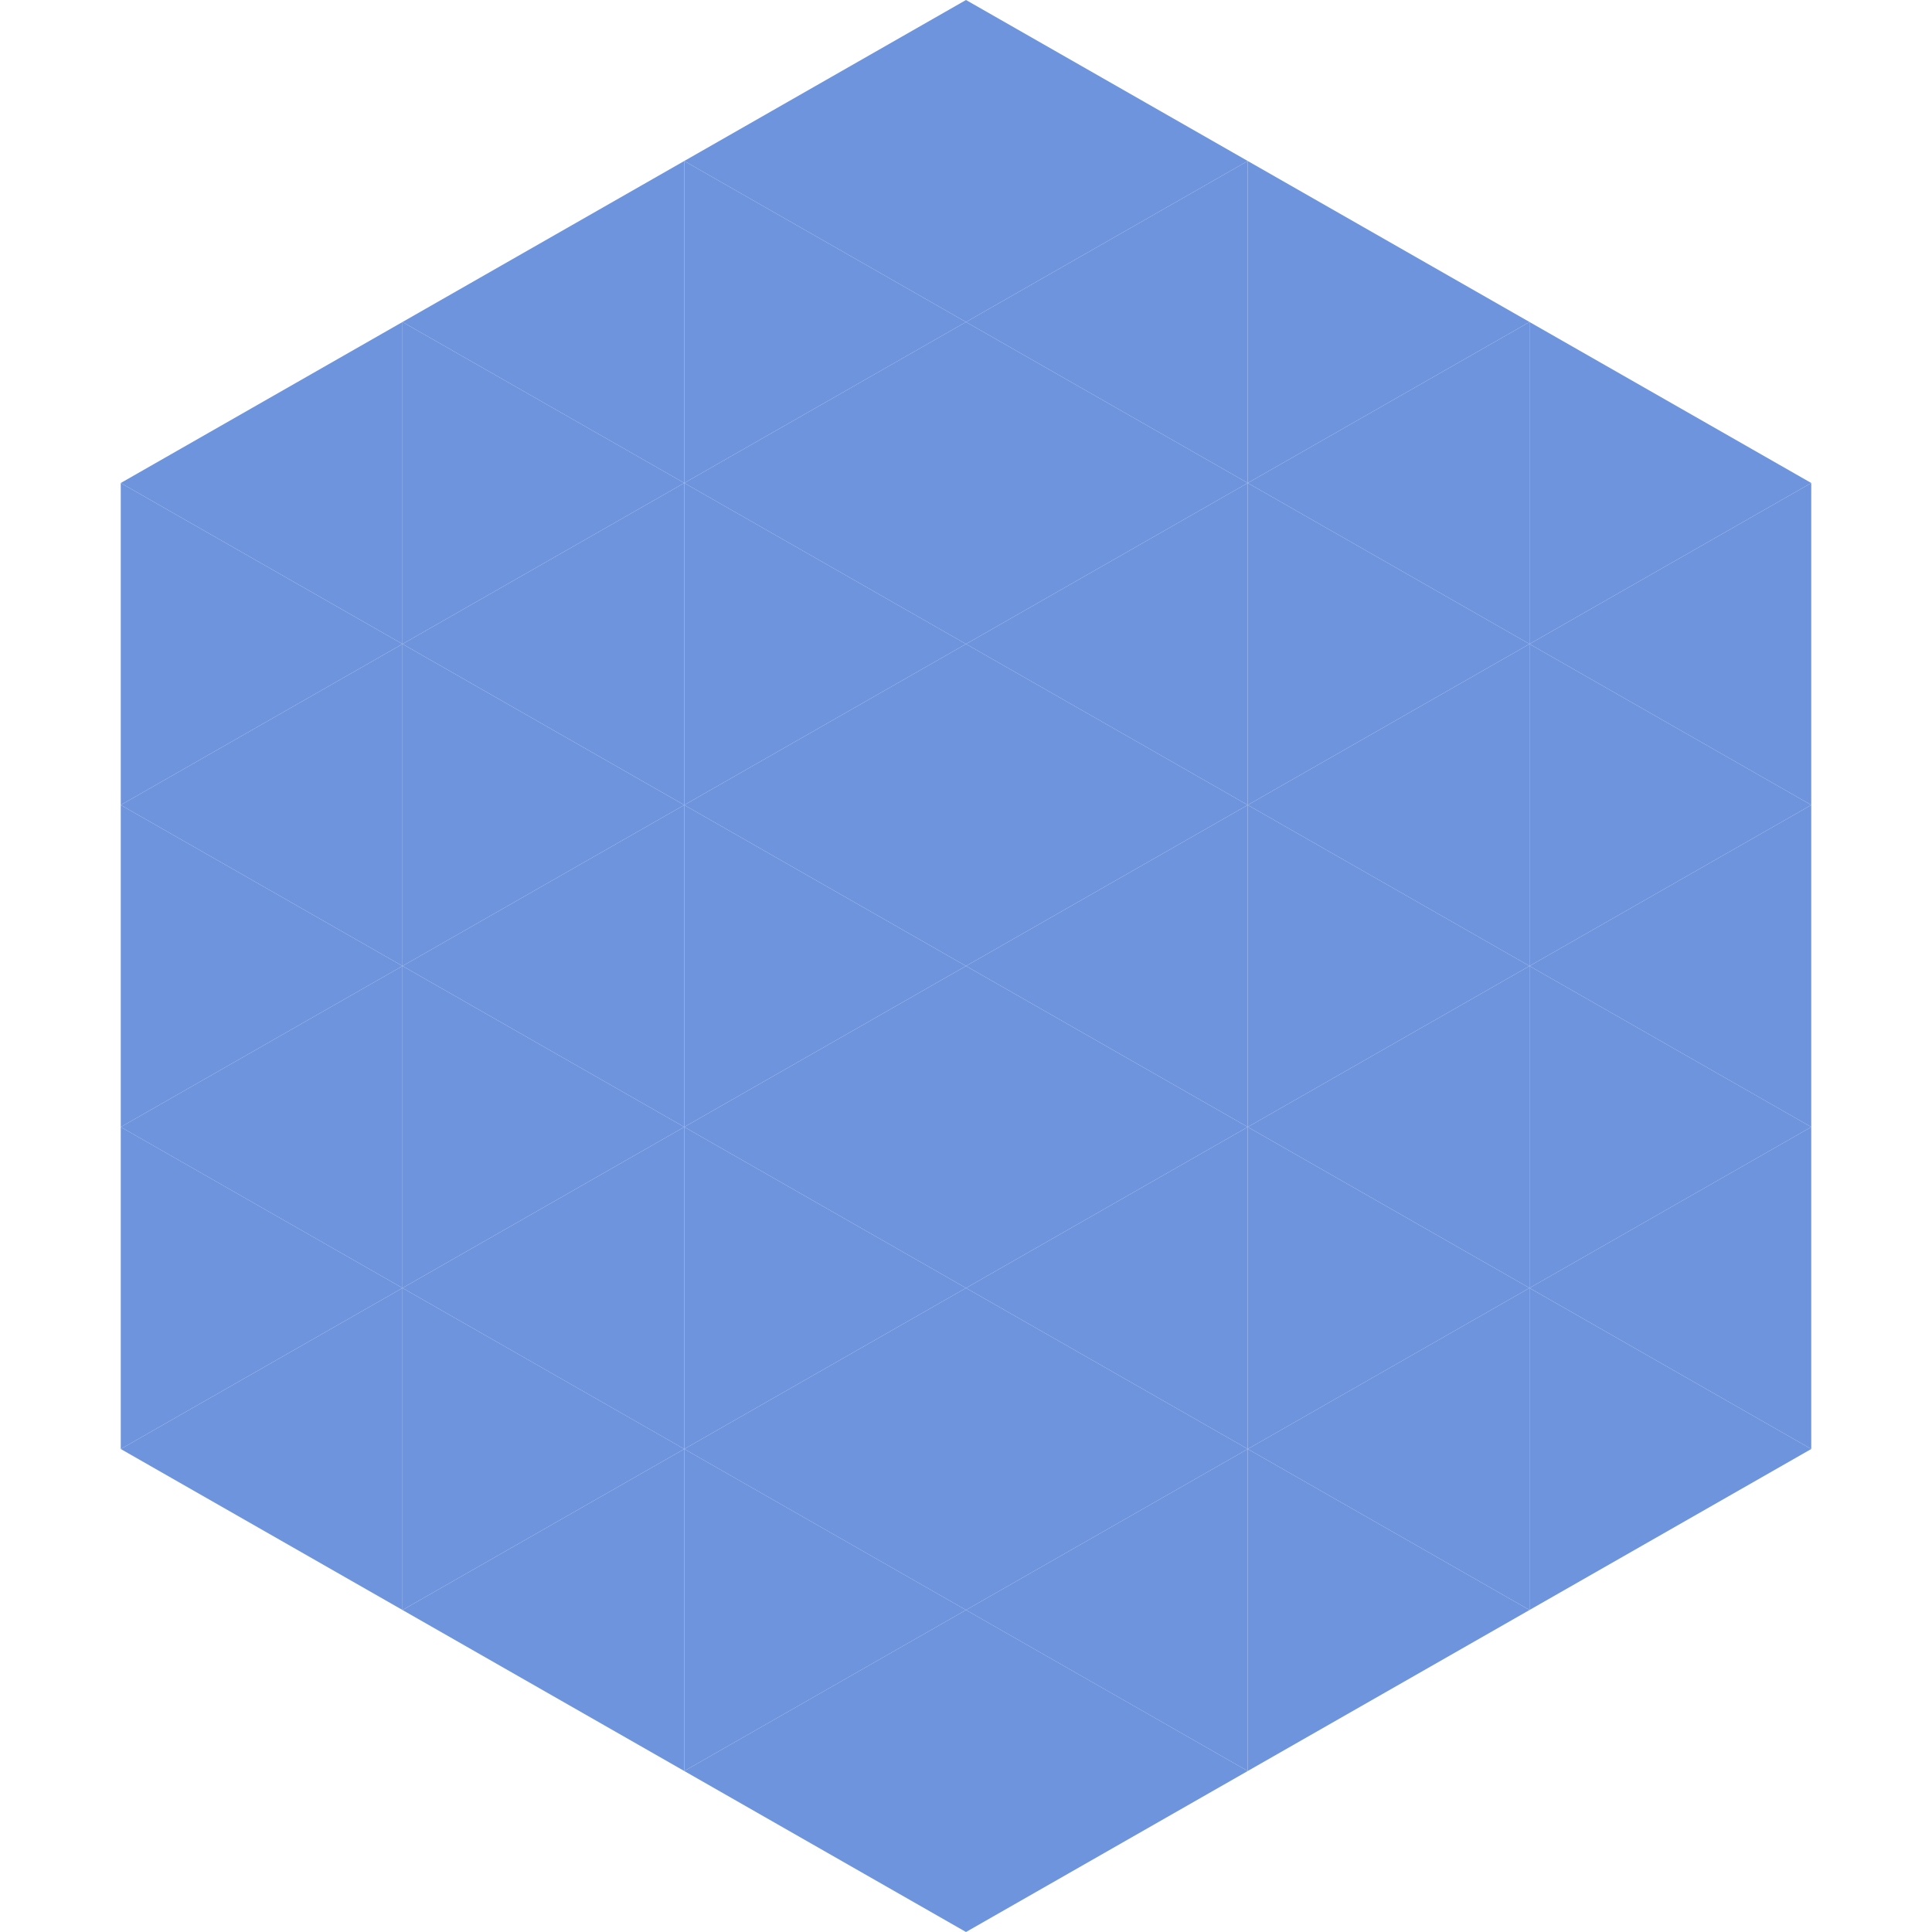
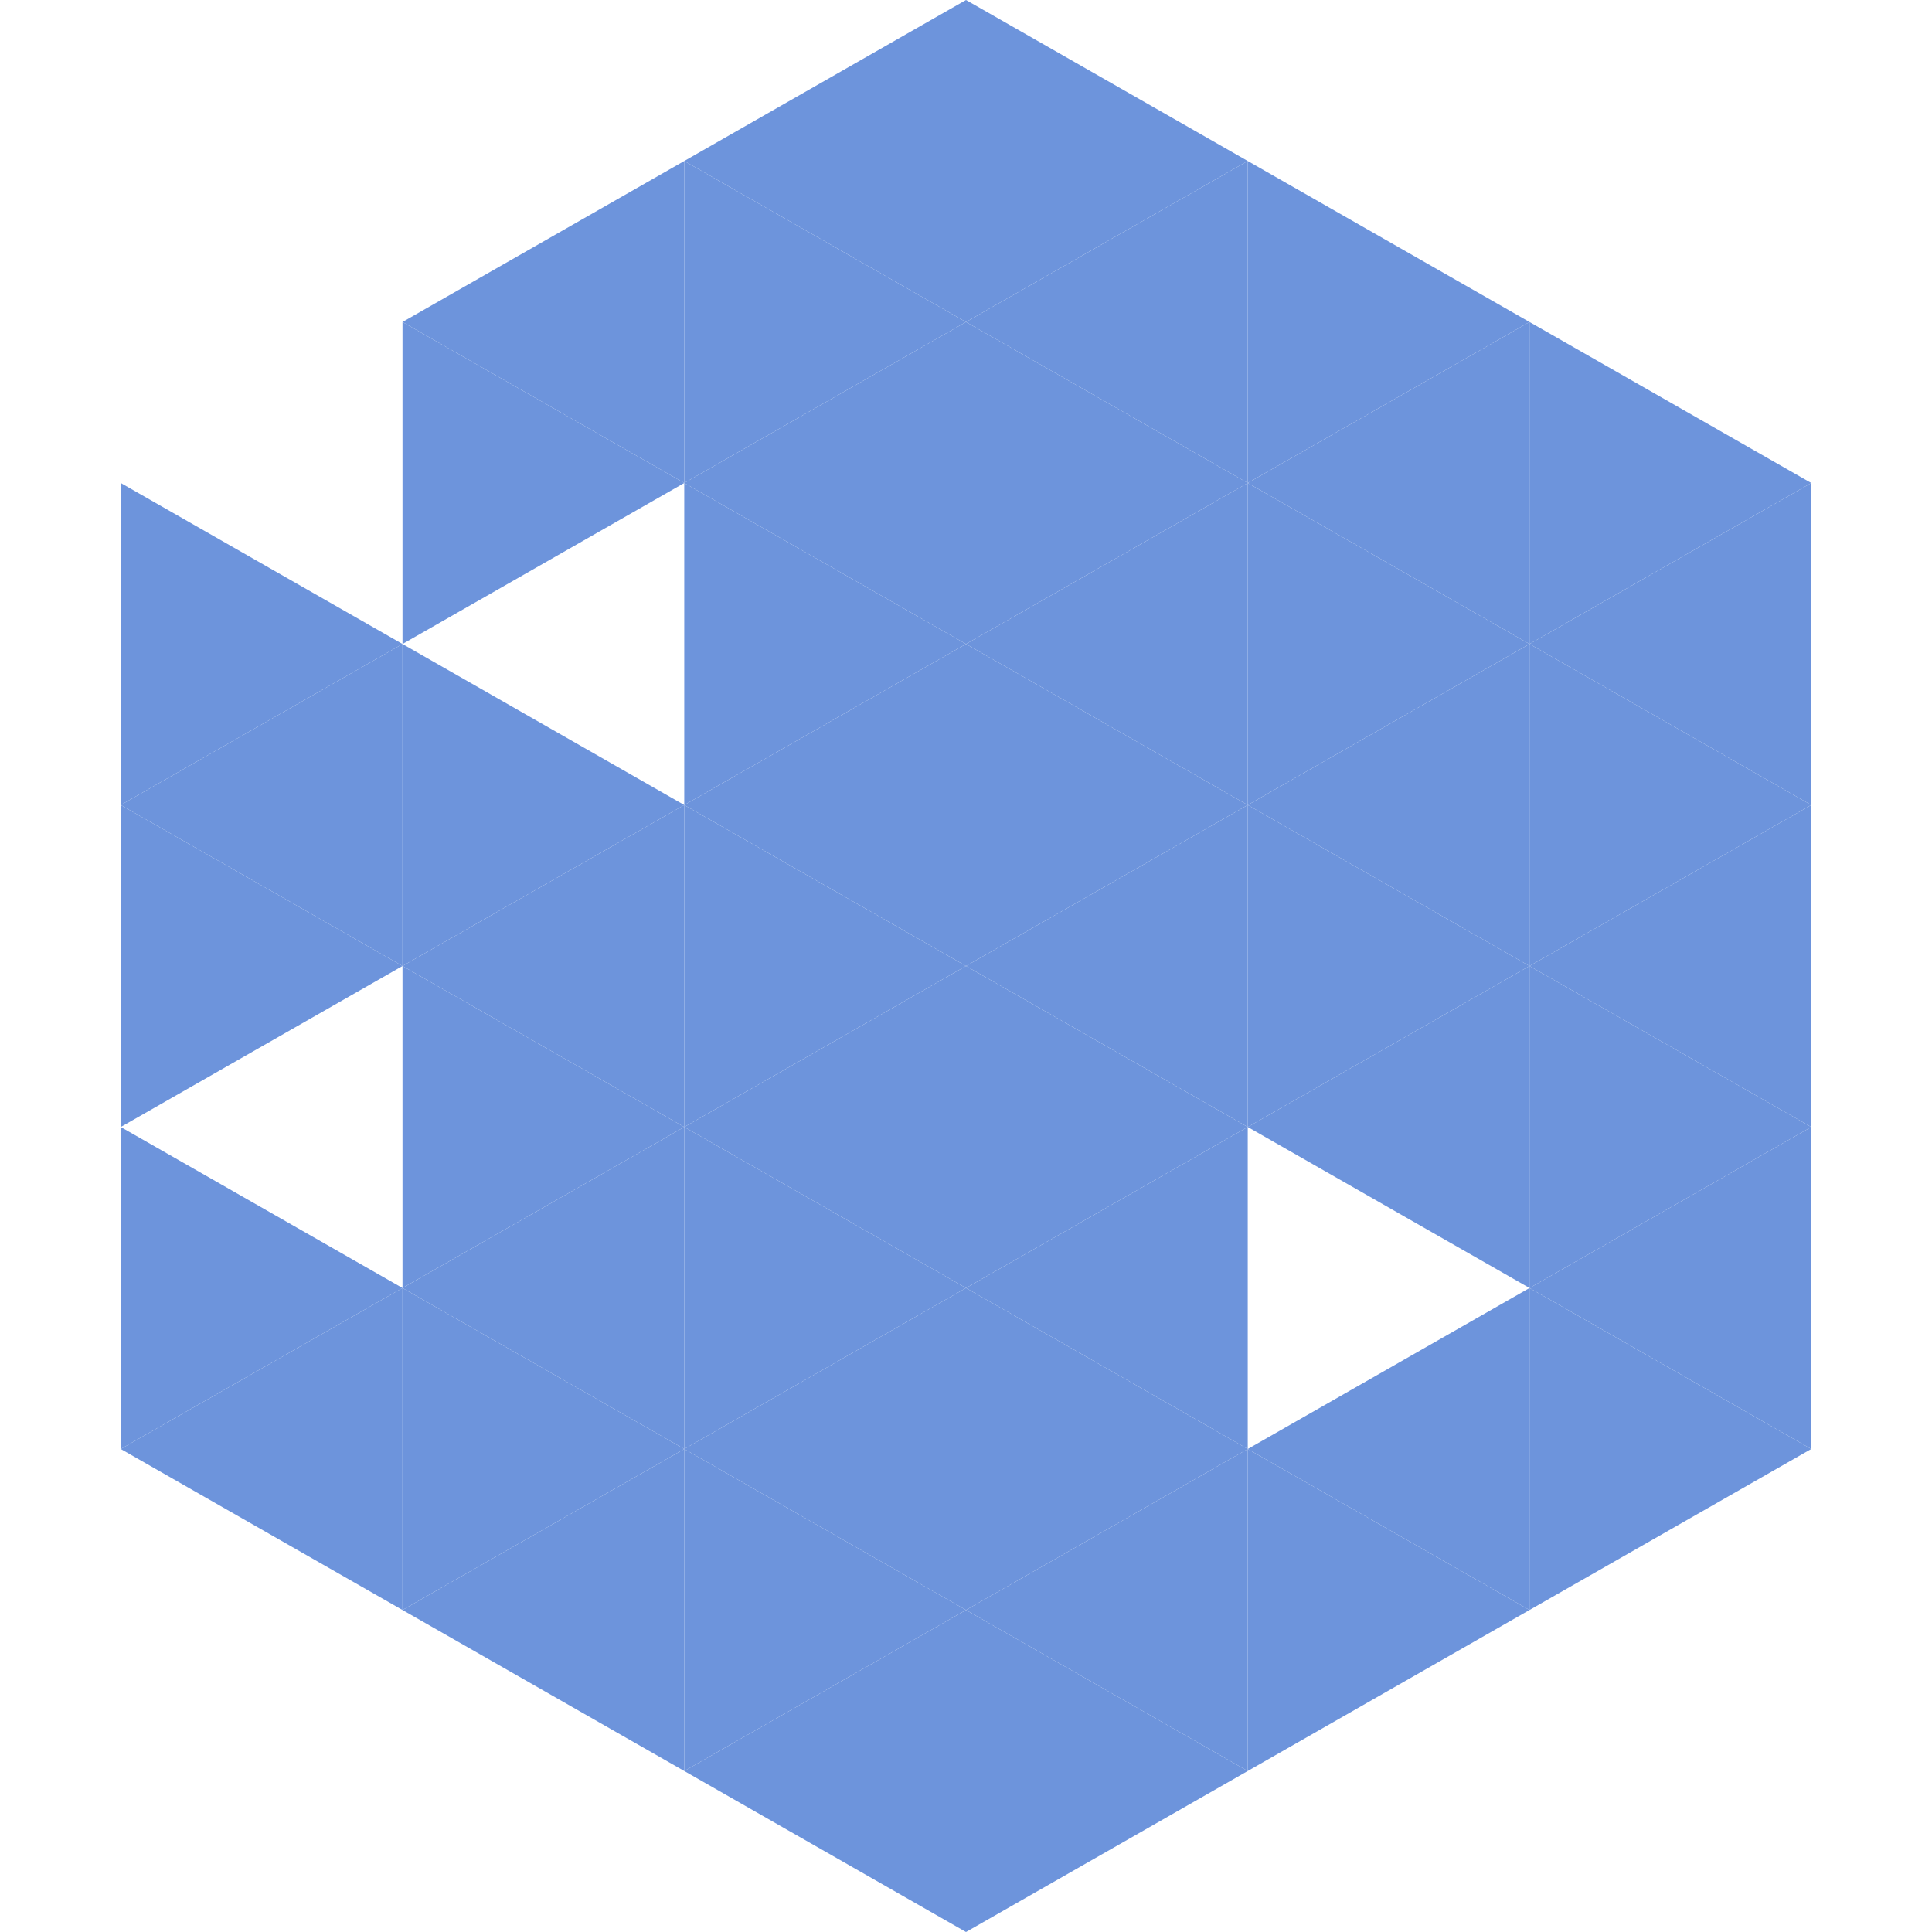
<svg xmlns="http://www.w3.org/2000/svg" width="240" height="240">
-   <polygon points="50,40 15,60 50,80" style="fill:rgb(109,148,220)" />
  <polygon points="190,40 225,60 190,80" style="fill:rgb(109,148,220)" />
  <polygon points="15,60 50,80 15,100" style="fill:rgb(109,148,220)" />
  <polygon points="225,60 190,80 225,100" style="fill:rgb(109,148,220)" />
  <polygon points="50,80 15,100 50,120" style="fill:rgb(109,148,220)" />
  <polygon points="190,80 225,100 190,120" style="fill:rgb(109,148,220)" />
  <polygon points="15,100 50,120 15,140" style="fill:rgb(109,148,220)" />
  <polygon points="225,100 190,120 225,140" style="fill:rgb(109,148,220)" />
-   <polygon points="50,120 15,140 50,160" style="fill:rgb(109,148,220)" />
  <polygon points="190,120 225,140 190,160" style="fill:rgb(109,148,220)" />
  <polygon points="15,140 50,160 15,180" style="fill:rgb(109,148,220)" />
  <polygon points="225,140 190,160 225,180" style="fill:rgb(109,148,220)" />
  <polygon points="50,160 15,180 50,200" style="fill:rgb(109,148,220)" />
  <polygon points="190,160 225,180 190,200" style="fill:rgb(109,148,220)" />
  <polygon points="15,180 50,200 15,220" style="fill:rgb(255,255,255); fill-opacity:0" />
  <polygon points="225,180 190,200 225,220" style="fill:rgb(255,255,255); fill-opacity:0" />
  <polygon points="50,0 85,20 50,40" style="fill:rgb(255,255,255); fill-opacity:0" />
  <polygon points="190,0 155,20 190,40" style="fill:rgb(255,255,255); fill-opacity:0" />
  <polygon points="85,20 50,40 85,60" style="fill:rgb(109,148,220)" />
  <polygon points="155,20 190,40 155,60" style="fill:rgb(109,148,220)" />
  <polygon points="50,40 85,60 50,80" style="fill:rgb(109,148,220)" />
  <polygon points="190,40 155,60 190,80" style="fill:rgb(109,148,220)" />
-   <polygon points="85,60 50,80 85,100" style="fill:rgb(109,148,220)" />
  <polygon points="155,60 190,80 155,100" style="fill:rgb(109,148,220)" />
  <polygon points="50,80 85,100 50,120" style="fill:rgb(109,148,220)" />
  <polygon points="190,80 155,100 190,120" style="fill:rgb(109,148,220)" />
  <polygon points="85,100 50,120 85,140" style="fill:rgb(109,148,220)" />
  <polygon points="155,100 190,120 155,140" style="fill:rgb(109,148,220)" />
  <polygon points="50,120 85,140 50,160" style="fill:rgb(109,148,220)" />
  <polygon points="190,120 155,140 190,160" style="fill:rgb(109,148,220)" />
  <polygon points="85,140 50,160 85,180" style="fill:rgb(109,148,220)" />
-   <polygon points="155,140 190,160 155,180" style="fill:rgb(109,148,220)" />
  <polygon points="50,160 85,180 50,200" style="fill:rgb(109,148,220)" />
  <polygon points="190,160 155,180 190,200" style="fill:rgb(109,148,220)" />
  <polygon points="85,180 50,200 85,220" style="fill:rgb(109,148,220)" />
  <polygon points="155,180 190,200 155,220" style="fill:rgb(109,148,220)" />
  <polygon points="120,0 85,20 120,40" style="fill:rgb(109,148,220)" />
  <polygon points="120,0 155,20 120,40" style="fill:rgb(109,148,220)" />
  <polygon points="85,20 120,40 85,60" style="fill:rgb(109,148,220)" />
  <polygon points="155,20 120,40 155,60" style="fill:rgb(109,148,220)" />
  <polygon points="120,40 85,60 120,80" style="fill:rgb(109,148,220)" />
  <polygon points="120,40 155,60 120,80" style="fill:rgb(109,148,220)" />
  <polygon points="85,60 120,80 85,100" style="fill:rgb(109,148,220)" />
  <polygon points="155,60 120,80 155,100" style="fill:rgb(109,148,220)" />
  <polygon points="120,80 85,100 120,120" style="fill:rgb(109,148,220)" />
  <polygon points="120,80 155,100 120,120" style="fill:rgb(109,148,220)" />
  <polygon points="85,100 120,120 85,140" style="fill:rgb(109,148,220)" />
  <polygon points="155,100 120,120 155,140" style="fill:rgb(109,148,220)" />
  <polygon points="120,120 85,140 120,160" style="fill:rgb(109,148,220)" />
  <polygon points="120,120 155,140 120,160" style="fill:rgb(109,148,220)" />
  <polygon points="85,140 120,160 85,180" style="fill:rgb(109,148,220)" />
  <polygon points="155,140 120,160 155,180" style="fill:rgb(109,148,220)" />
  <polygon points="120,160 85,180 120,200" style="fill:rgb(109,148,220)" />
  <polygon points="120,160 155,180 120,200" style="fill:rgb(109,148,220)" />
  <polygon points="85,180 120,200 85,220" style="fill:rgb(109,148,220)" />
  <polygon points="155,180 120,200 155,220" style="fill:rgb(109,148,220)" />
  <polygon points="120,200 85,220 120,240" style="fill:rgb(109,148,220)" />
  <polygon points="120,200 155,220 120,240" style="fill:rgb(109,148,220)" />
  <polygon points="85,220 120,240 85,260" style="fill:rgb(255,255,255); fill-opacity:0" />
  <polygon points="155,220 120,240 155,260" style="fill:rgb(255,255,255); fill-opacity:0" />
</svg>